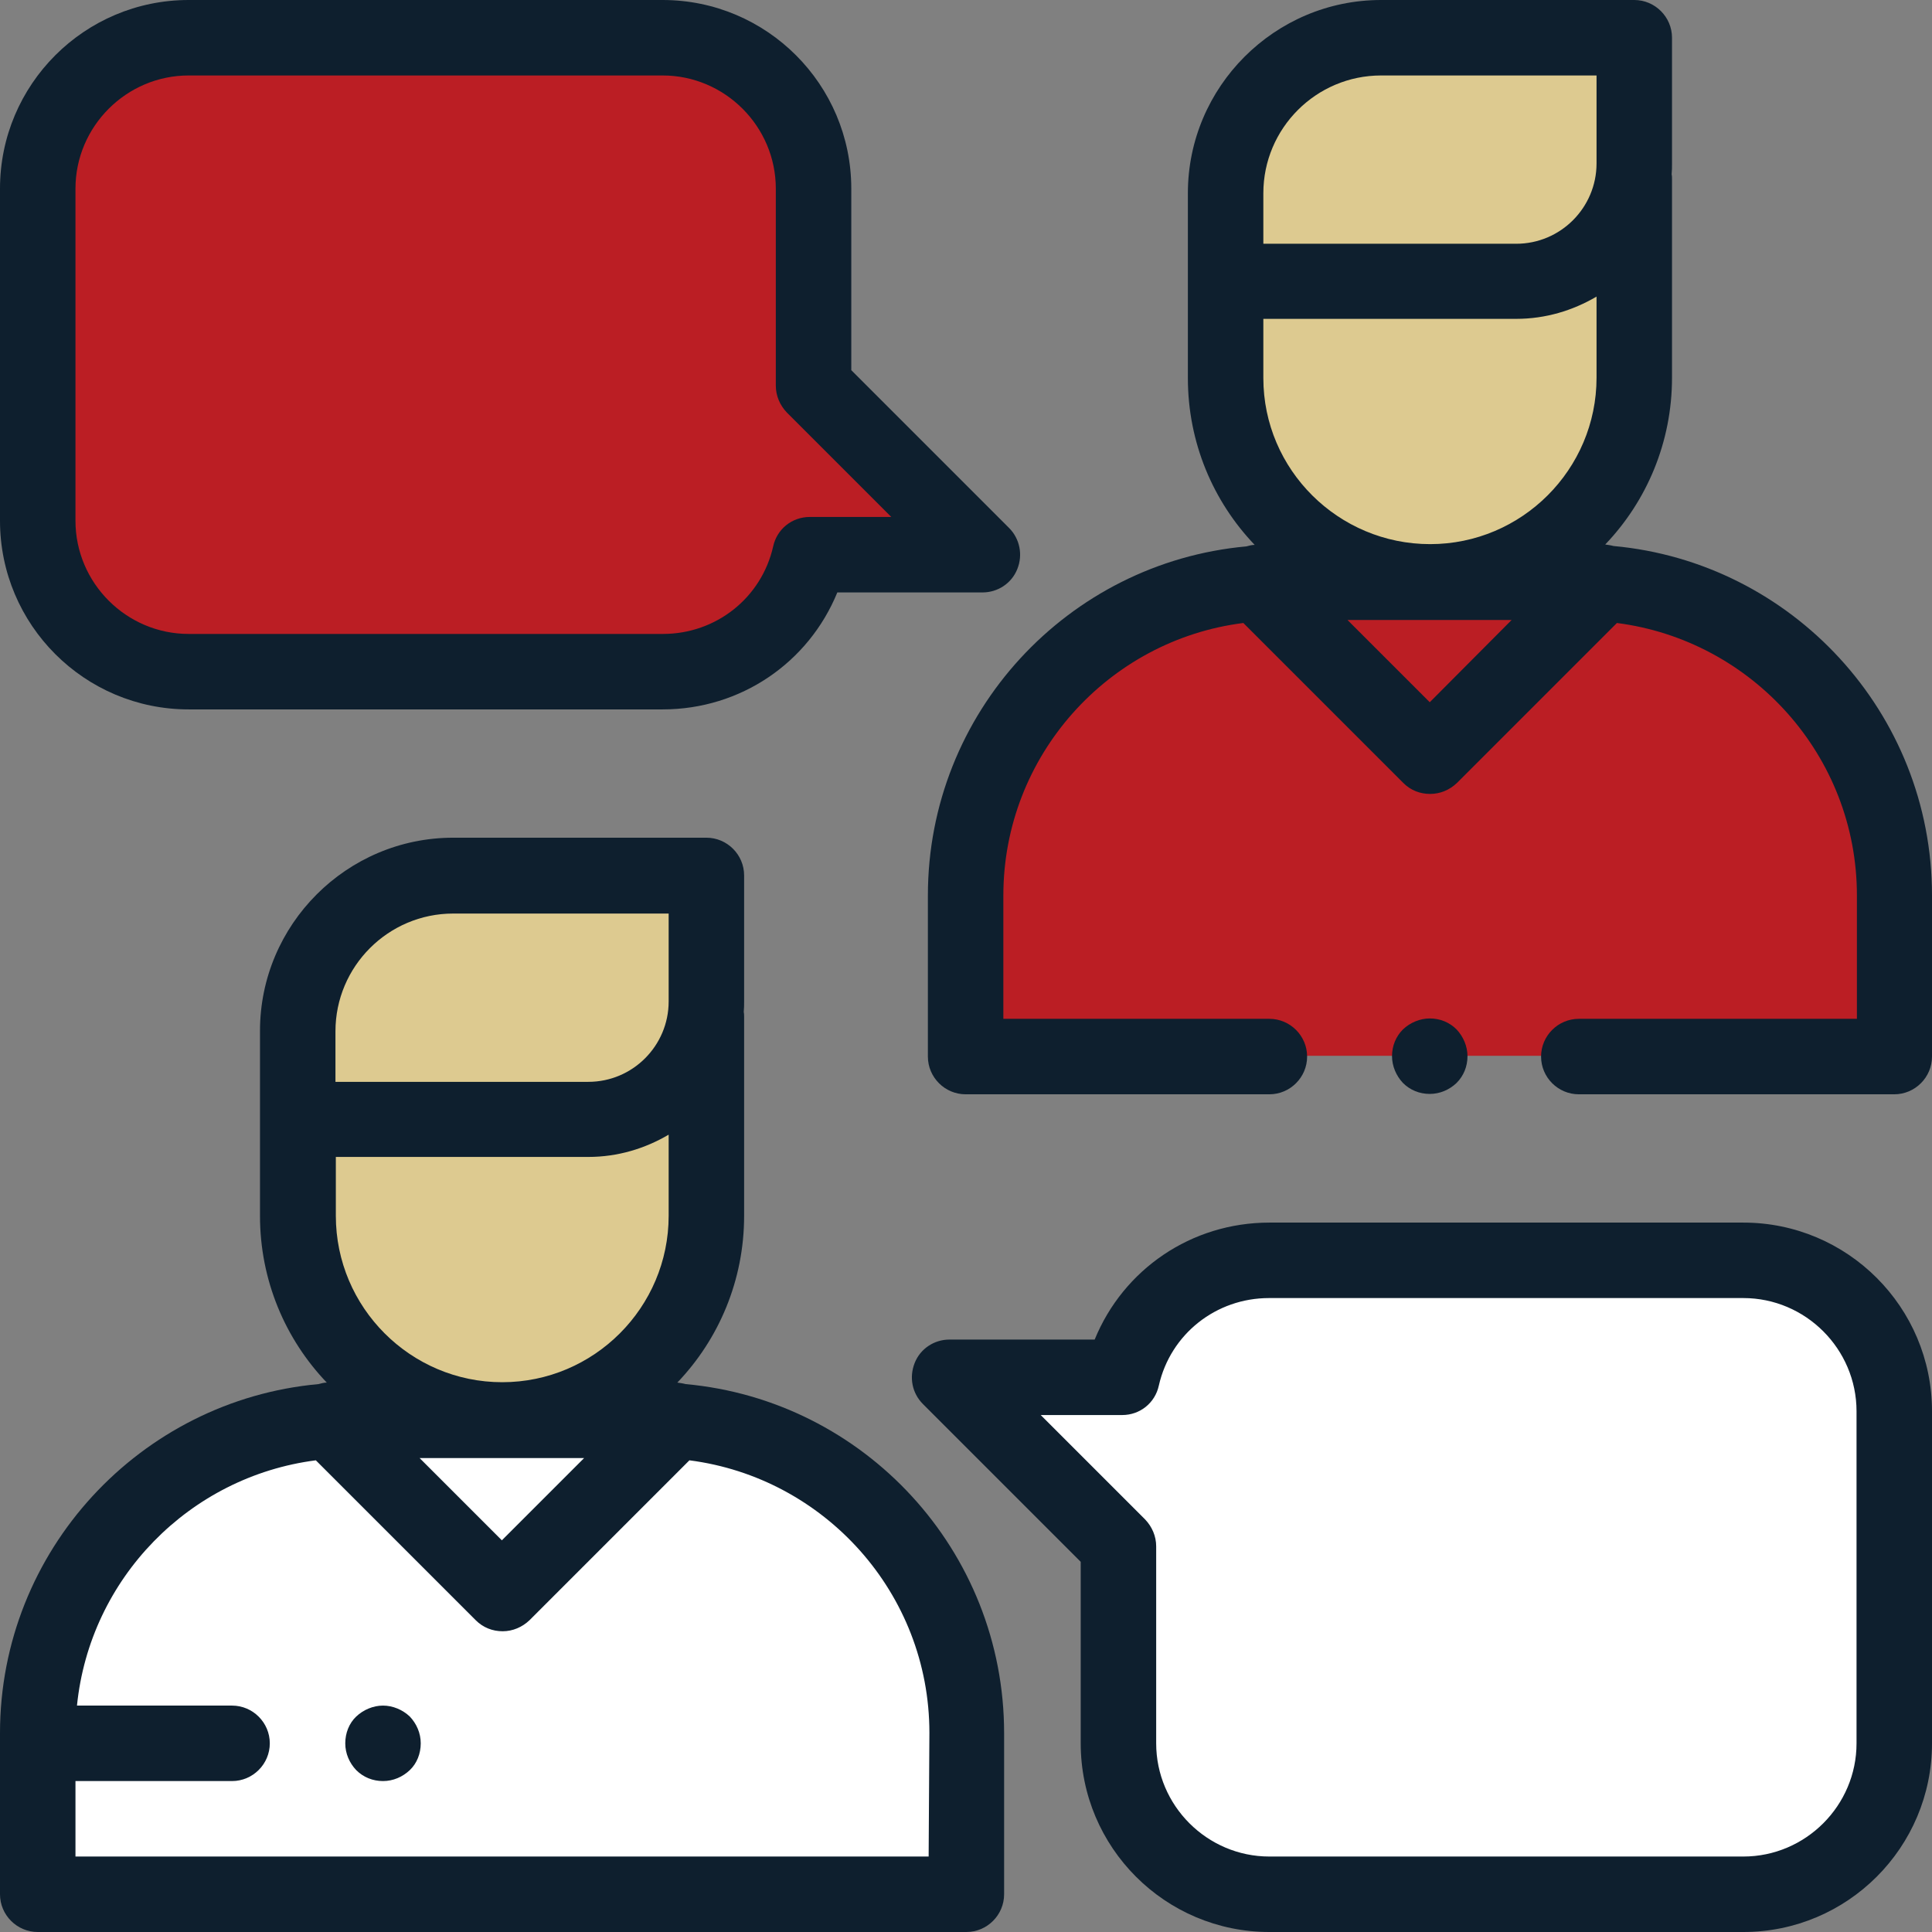
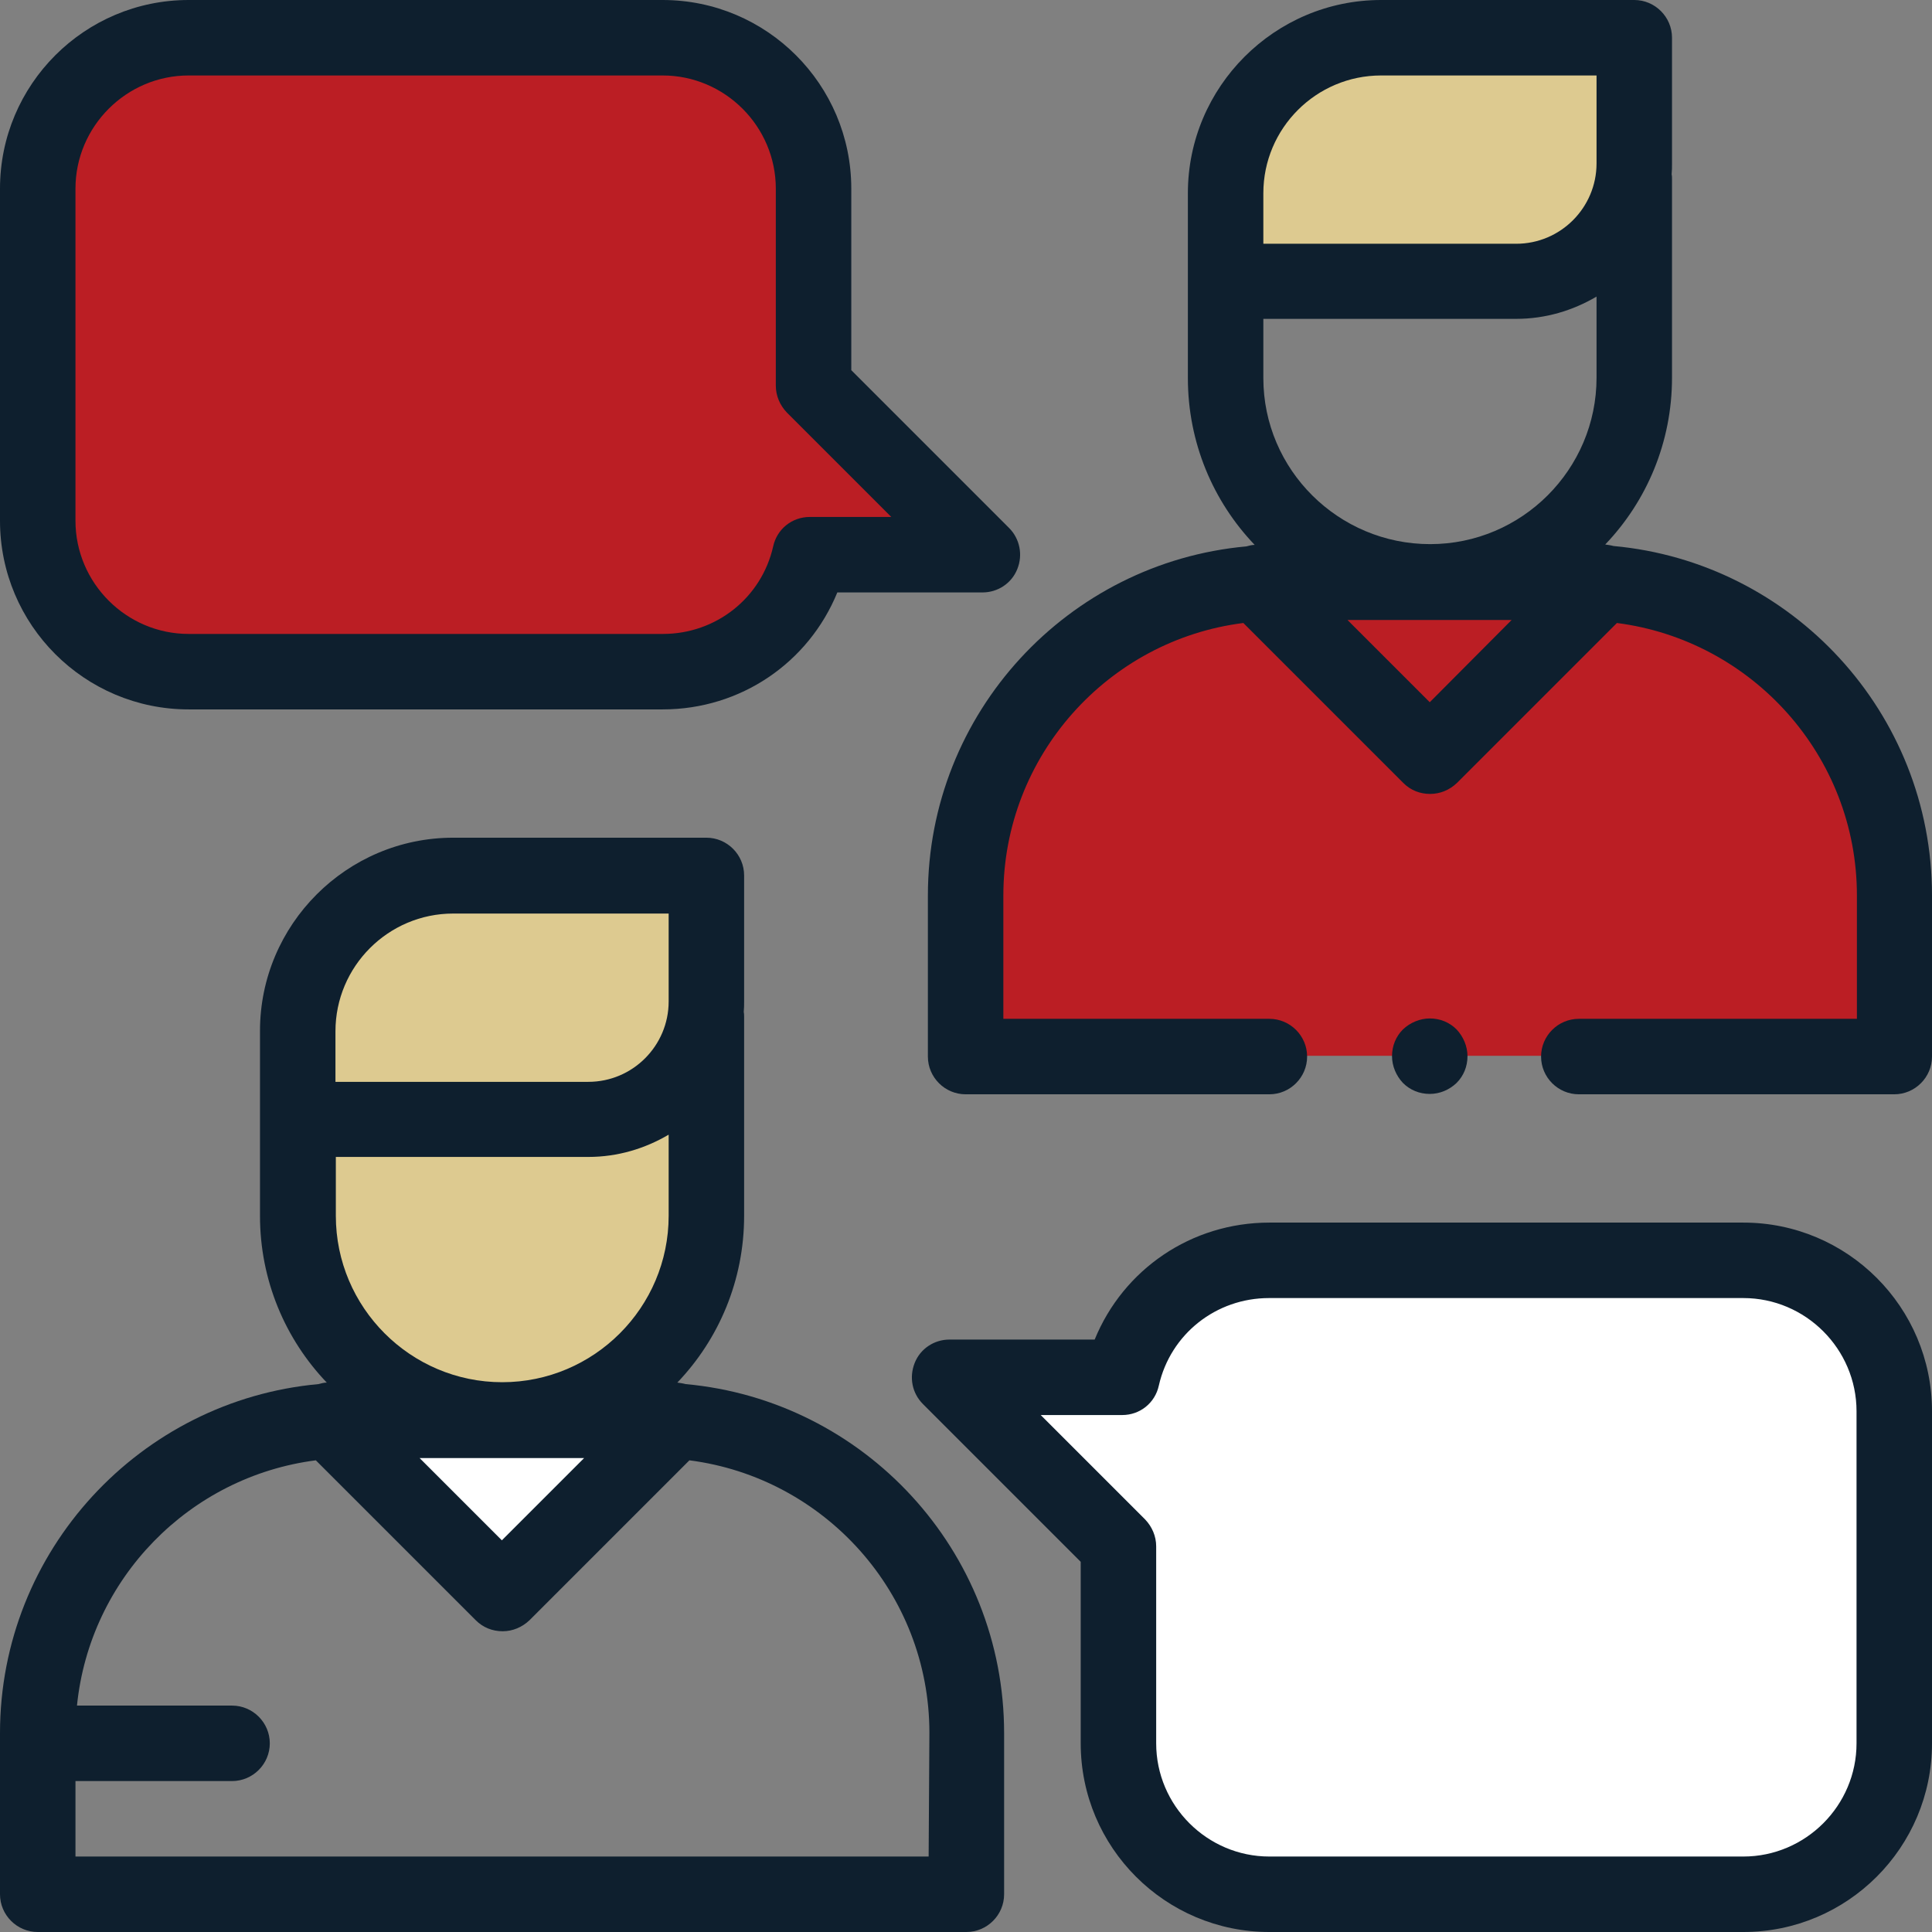
<svg xmlns="http://www.w3.org/2000/svg" version="1.1" id="Layer_1" x="0px" y="0px" width="512px" height="512px" viewBox="0 0 512 512" style="enable-background:new 0 0 512 512;" xml:space="preserve">
  <rect x="0" y="0" width="512" height="512" fill="#808080" stroke="none" />
  <style type="text/css">
	.st0{fill:#BB1E24;}
	.st1{fill:#FFFFFF;}
	.st2{fill:#DDCA90;}
	.st3{fill:#0E1F2E;}
</style>
  <g>
    <path class="st0" d="M260.3,147l-44.8-44.8V50c0-22.1-17.9-40-40-40H50c-22.1,0-40,17.9-40,40v88c0,22.1,17.9,40,40,40h125.6   c19,0,34.9-13.2,39-31H260.3z" />
    <path class="st1" d="M251.7,365l44.7,44.8V462c0,22.1,17.9,40,40,40H462c22.1,0,40-17.9,40-40v-88c0-22.1-17.9-40-40-40H336.4   c-19,0-34.9,13.2-39,31H251.7z" />
-     <path class="st1" d="M173.3,376.4H92.8C47,376.4,10,413.5,10,459.3V502h246.1v-42.7C256.1,413.5,219,376.4,173.3,376.4z" />
    <polygon class="st1" points="179,376.4 133.1,422.3 87.2,376.4  " />
    <path class="st2" d="M120.1,232.1h67.1v33.3c0,17.3-14,31.3-31.3,31.3h-77v-23.3C78.9,250.6,97.4,232.1,120.1,232.1z" />
    <path class="st2" d="M187.2,296.6v25.6c0,29.9-24.2,54.1-54.1,54.1l0,0c-29.9,0-54.1-24.2-54.1-54.1v-25.6H187.2z" />
    <path class="st0" d="M419.1,154.3h-80.4c-45.8,0-82.9,37.1-82.9,82.8v42.7H502v-42.7C502,191.4,464.9,154.3,419.1,154.3z" />
    <polygon class="st0" points="424.8,154.3 378.9,200.2 333,154.3  " />
    <path class="st2" d="M366,10h67.1v33.3c0,17.3-14,31.3-31.3,31.3h-77V51.2C324.8,28.5,343.2,10,366,10z" />
-     <path class="st2" d="M433.1,74.5v25.6c0,29.9-24.2,54.1-54.1,54.1l0,0c-29.9,0-54.1-24.2-54.1-54.1V74.5H433.1z" />
    <path class="st3" d="M181.7,366.8c-0.7-0.2-1.5-0.3-2.2-0.4c11-11.5,17.7-27.1,17.7-44.2v-52.6c0-0.5,0-1-0.1-1.4   c0.1-1,0.1-1.9,0.1-2.9V232c0-5.5-4.5-10-10-10h-67.1c-28.2,0-51.2,23-51.2,51.2v49c0,17.1,6.7,32.7,17.7,44.2   c-0.7,0-1.5,0.2-2.2,0.4C37.2,371.1,0,410.9,0,459.3V502c0,5.5,4.5,10,10,10h246.1c5.5,0,10-4.5,10-10v-42.7   C266.1,410.9,229,371.1,181.7,366.8z M88.9,306.6h67c7.8,0,15-2.2,21.3-5.9v21.5c0,24.3-19.8,44.1-44.1,44.1S89,346.5,89,322.2   v-15.6H88.9z M154.8,386.4L133,408.2l-21.8-21.8H154.8z M88.9,273.3c0-17.2,14-31.2,31.2-31.2h57.1v23.3c0,11.7-9.5,21.3-21.3,21.3   h-67V286C88.9,286,88.9,273.3,88.9,273.3z M246.1,492H20v-20h41.5c5.5,0,10-4.5,10-10s-4.5-10-10-10H20.4   c3.4-33.7,29.8-60.7,63.3-65l42.4,42.4c1.9,1.9,4.4,2.9,7.1,2.9s5.2-1.1,7.1-2.9l42.4-42.4c35.8,4.6,63.6,35.2,63.6,72.2L246.1,492   L246.1,492z" />
    <path class="st3" d="M427.6,144.7c-0.7-0.2-1.5-0.3-2.2-0.4c11-11.5,17.7-27.1,17.7-44.2V47.6c0-0.5,0-1-0.1-1.4   c0.1-1,0.1-1.9,0.1-2.9V10c0-5.5-4.5-10-10-10H366c-28.2,0-51.2,23-51.2,51.2v49c0,17.1,6.7,32.7,17.7,44.2c-0.7,0-1.5,0.2-2.2,0.4   c-47.3,4.3-84.4,44.1-84.4,92.5V280c0,5.5,4.5,10,10,10h80.5c5.5,0,10-4.5,10-10s-4.5-10-10-10h-70.5v-32.7   c0-37,27.8-67.7,63.6-72.2l42.4,42.4c2,2,4.5,2.9,7.1,2.9s5.1-1,7.1-2.9l42.4-42.4c35.8,4.6,63.6,35.2,63.6,72.2V270h-73.7   c-5.5,0-10,4.5-10,10s4.5,10,10,10H502c5.5,0,10-4.5,10-10v-42.7C512,188.8,474.8,149,427.6,144.7z M334.8,100.2V84.5h67   c7.8,0,15-2.2,21.3-5.9v21.5c0,24.3-19.8,44.1-44.1,44.1S334.8,124.5,334.8,100.2z M334.8,51.2c0-17.2,14-31.2,31.2-31.2h57.1v23.3   c0,11.7-9.5,21.3-21.3,21.3h-67V64L334.8,51.2L334.8,51.2z M378.9,186.1l-21.8-21.8h43.5L378.9,186.1z" />
    <path class="st3" d="M386,287c1.9-1.9,2.9-4.4,2.9-7.1c0-2.6-1.1-5.2-2.9-7.1c-1.9-1.9-4.4-2.9-7.1-2.9c-2.6,0-5.2,1.1-7.1,2.9   c-1.9,1.9-2.9,4.4-2.9,7.1c0,2.6,1.1,5.2,2.9,7.1c1.9,1.9,4.4,2.9,7.1,2.9S384.1,288.8,386,287z" />
    <path class="st3" d="M50,188h125.6c20.7,0,38.7-12.4,46.3-31h38.5c4,0,7.7-2.4,9.2-6.2c1.5-3.7,0.7-8-2.2-10.9l-41.8-41.8V50   c0-27.6-22.4-50-50-50H50C22.4,0,0,22.4,0,50v88C0,165.6,22.4,188,50,188z M20,50c0-16.5,13.5-30,30-30h125.6c16.5,0,30,13.5,30,30   v52.2c0,2.7,1.1,5.2,2.9,7.1l27.7,27.7h-21.6c-4.7,0-8.7,3.2-9.7,7.8c-3.1,13.7-15.2,23.2-29.2,23.2H50c-16.5,0-30-13.5-30-30V50z" />
    <path class="st3" d="M462,324H336.4c-20.7,0-38.7,12.4-46.3,31h-38.5c-4,0-7.7,2.4-9.2,6.2s-0.7,8,2.2,10.9l41.8,41.8V462   c0,27.6,22.4,50,50,50H462c27.6,0,50-22.4,50-50v-88C512,346.4,489.6,324,462,324z M492,462c0,16.5-13.5,30-30,30H336.4   c-16.5,0-30-13.5-30-30v-52.2c0-2.7-1.1-5.2-2.9-7.1L275.8,375h21.6c4.7,0,8.7-3.2,9.7-7.8c3.1-13.7,15.2-23.2,29.2-23.2H462   c16.5,0,30,13.5,30,30V462z" />
-     <path class="st3" d="M101.5,452c-2.6,0-5.2,1.1-7.1,2.9s-2.9,4.4-2.9,7.1s1.1,5.2,2.9,7.1c1.9,1.9,4.4,2.9,7.1,2.9s5.2-1.1,7.1-2.9   s2.9-4.4,2.9-7.1s-1.1-5.2-2.9-7.1C106.7,453.1,104.1,452,101.5,452z" />
  </g>
</svg>